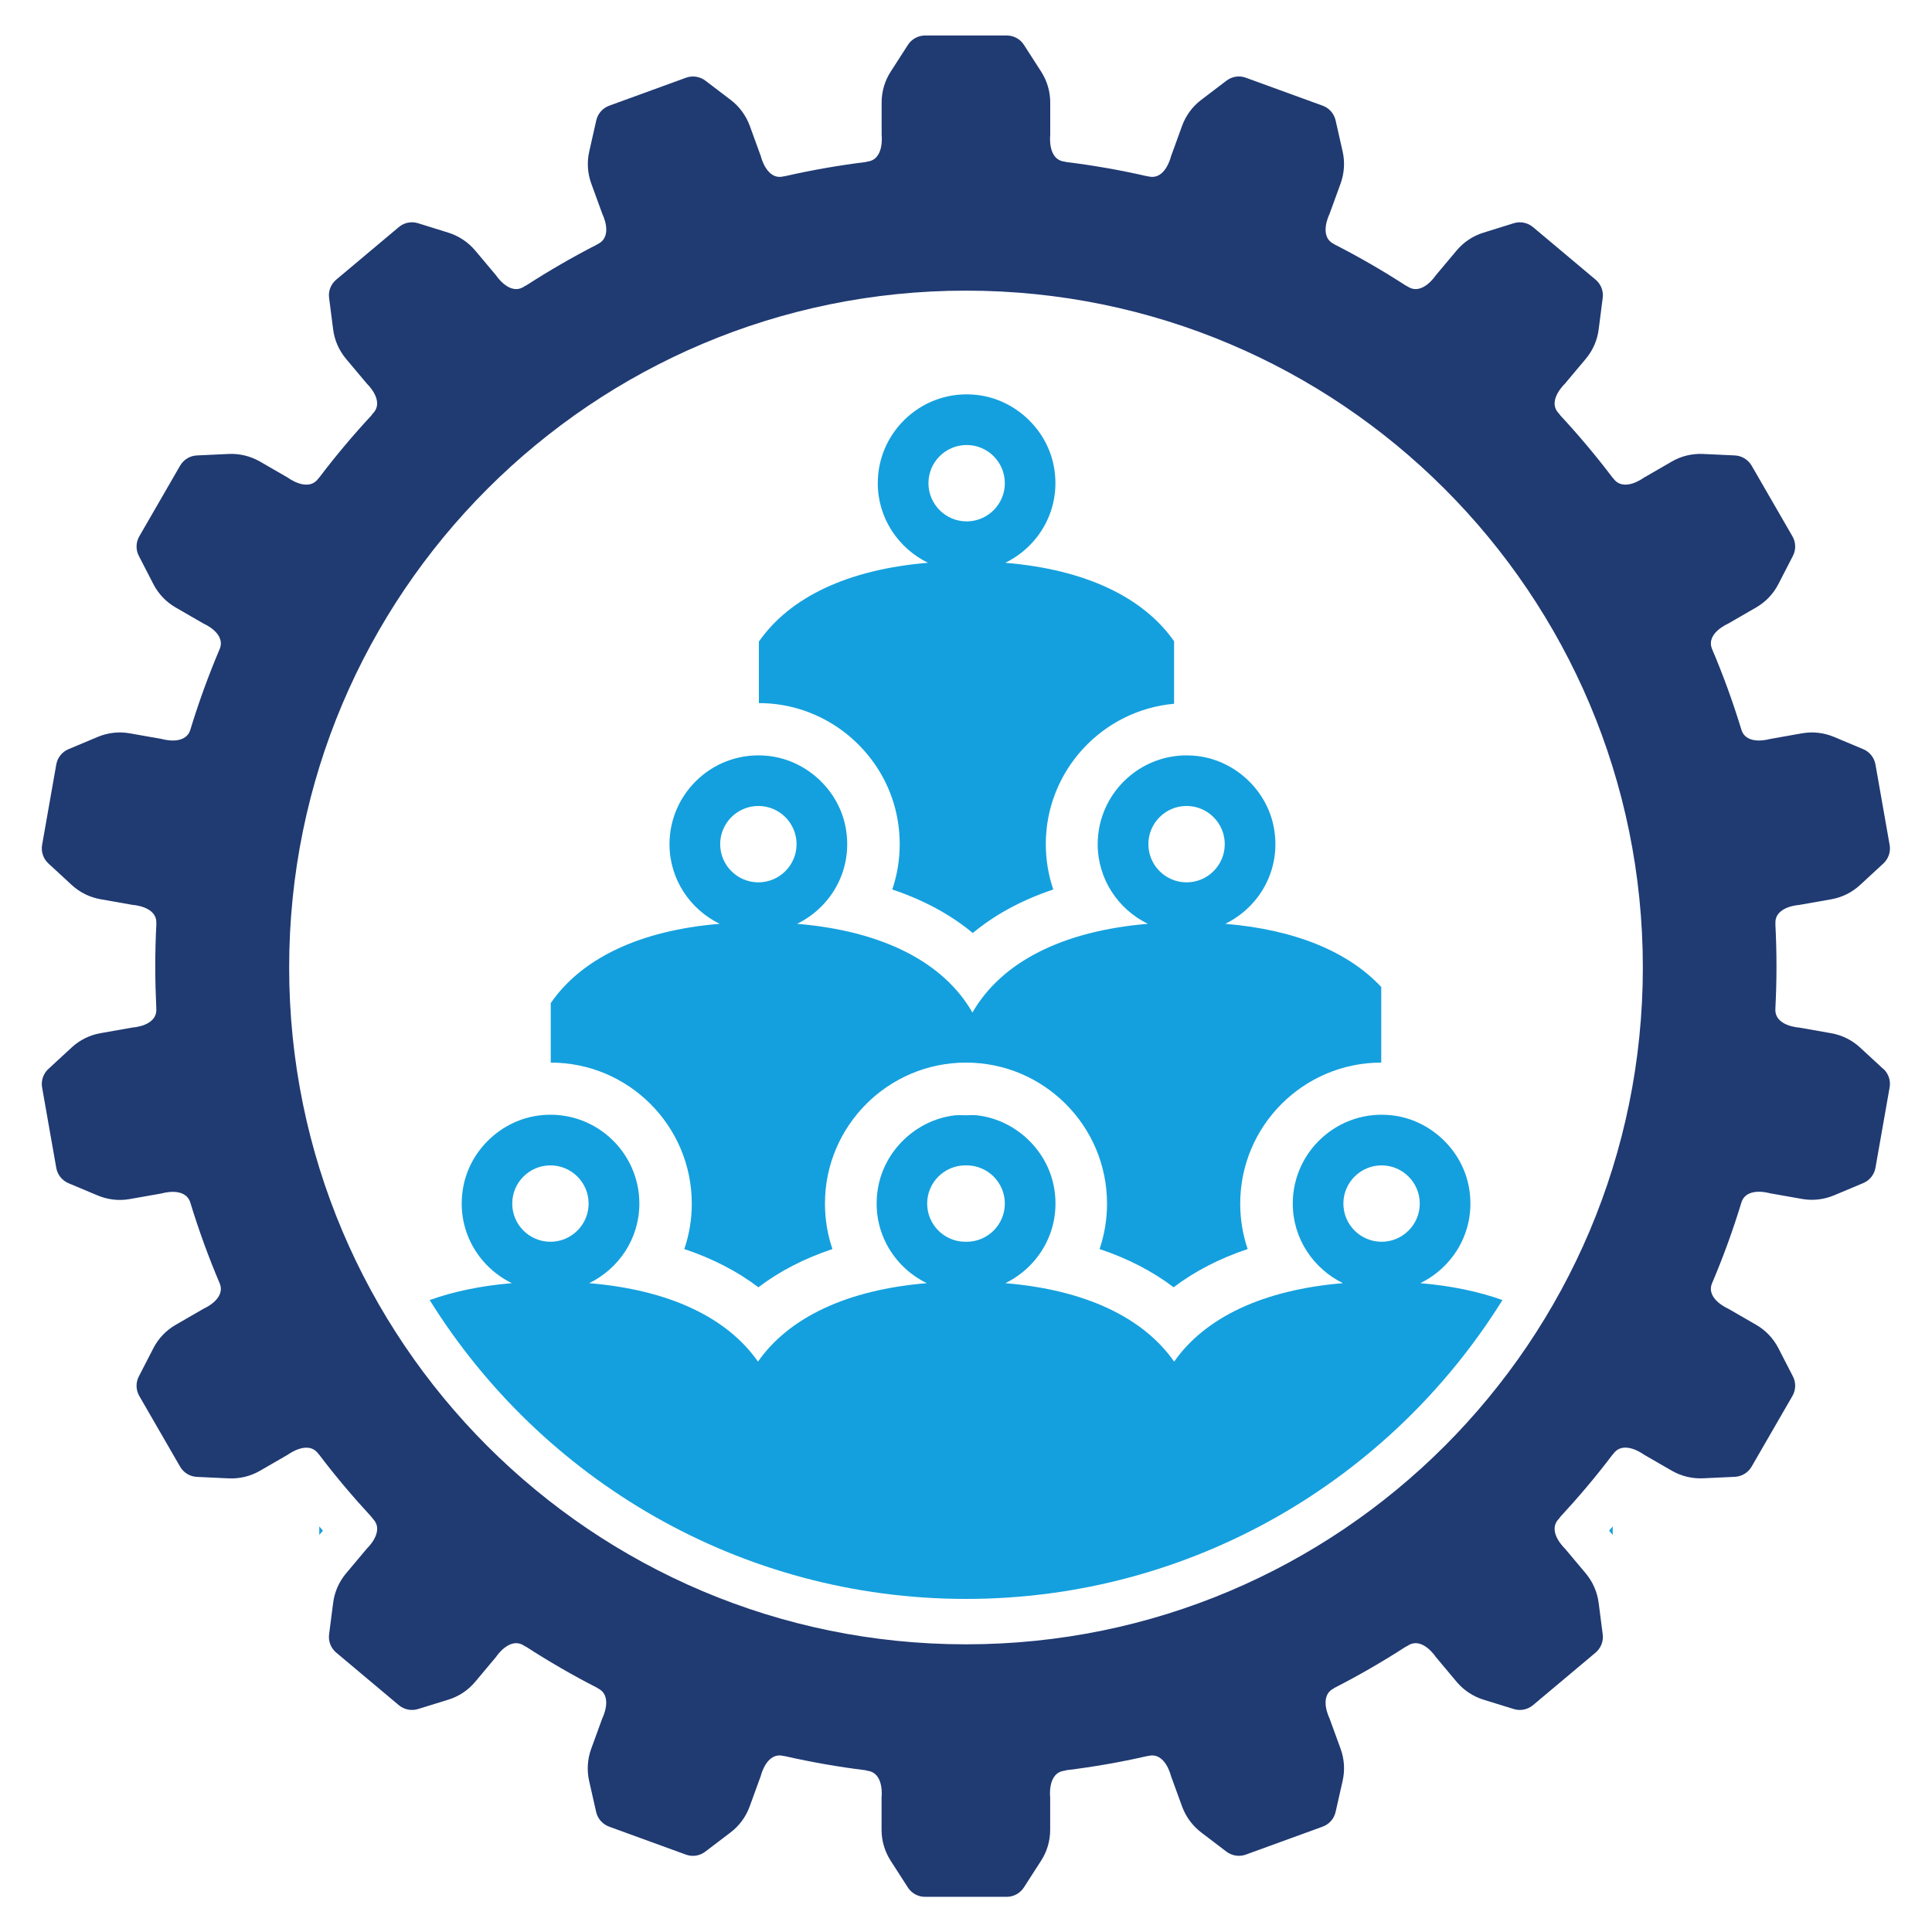
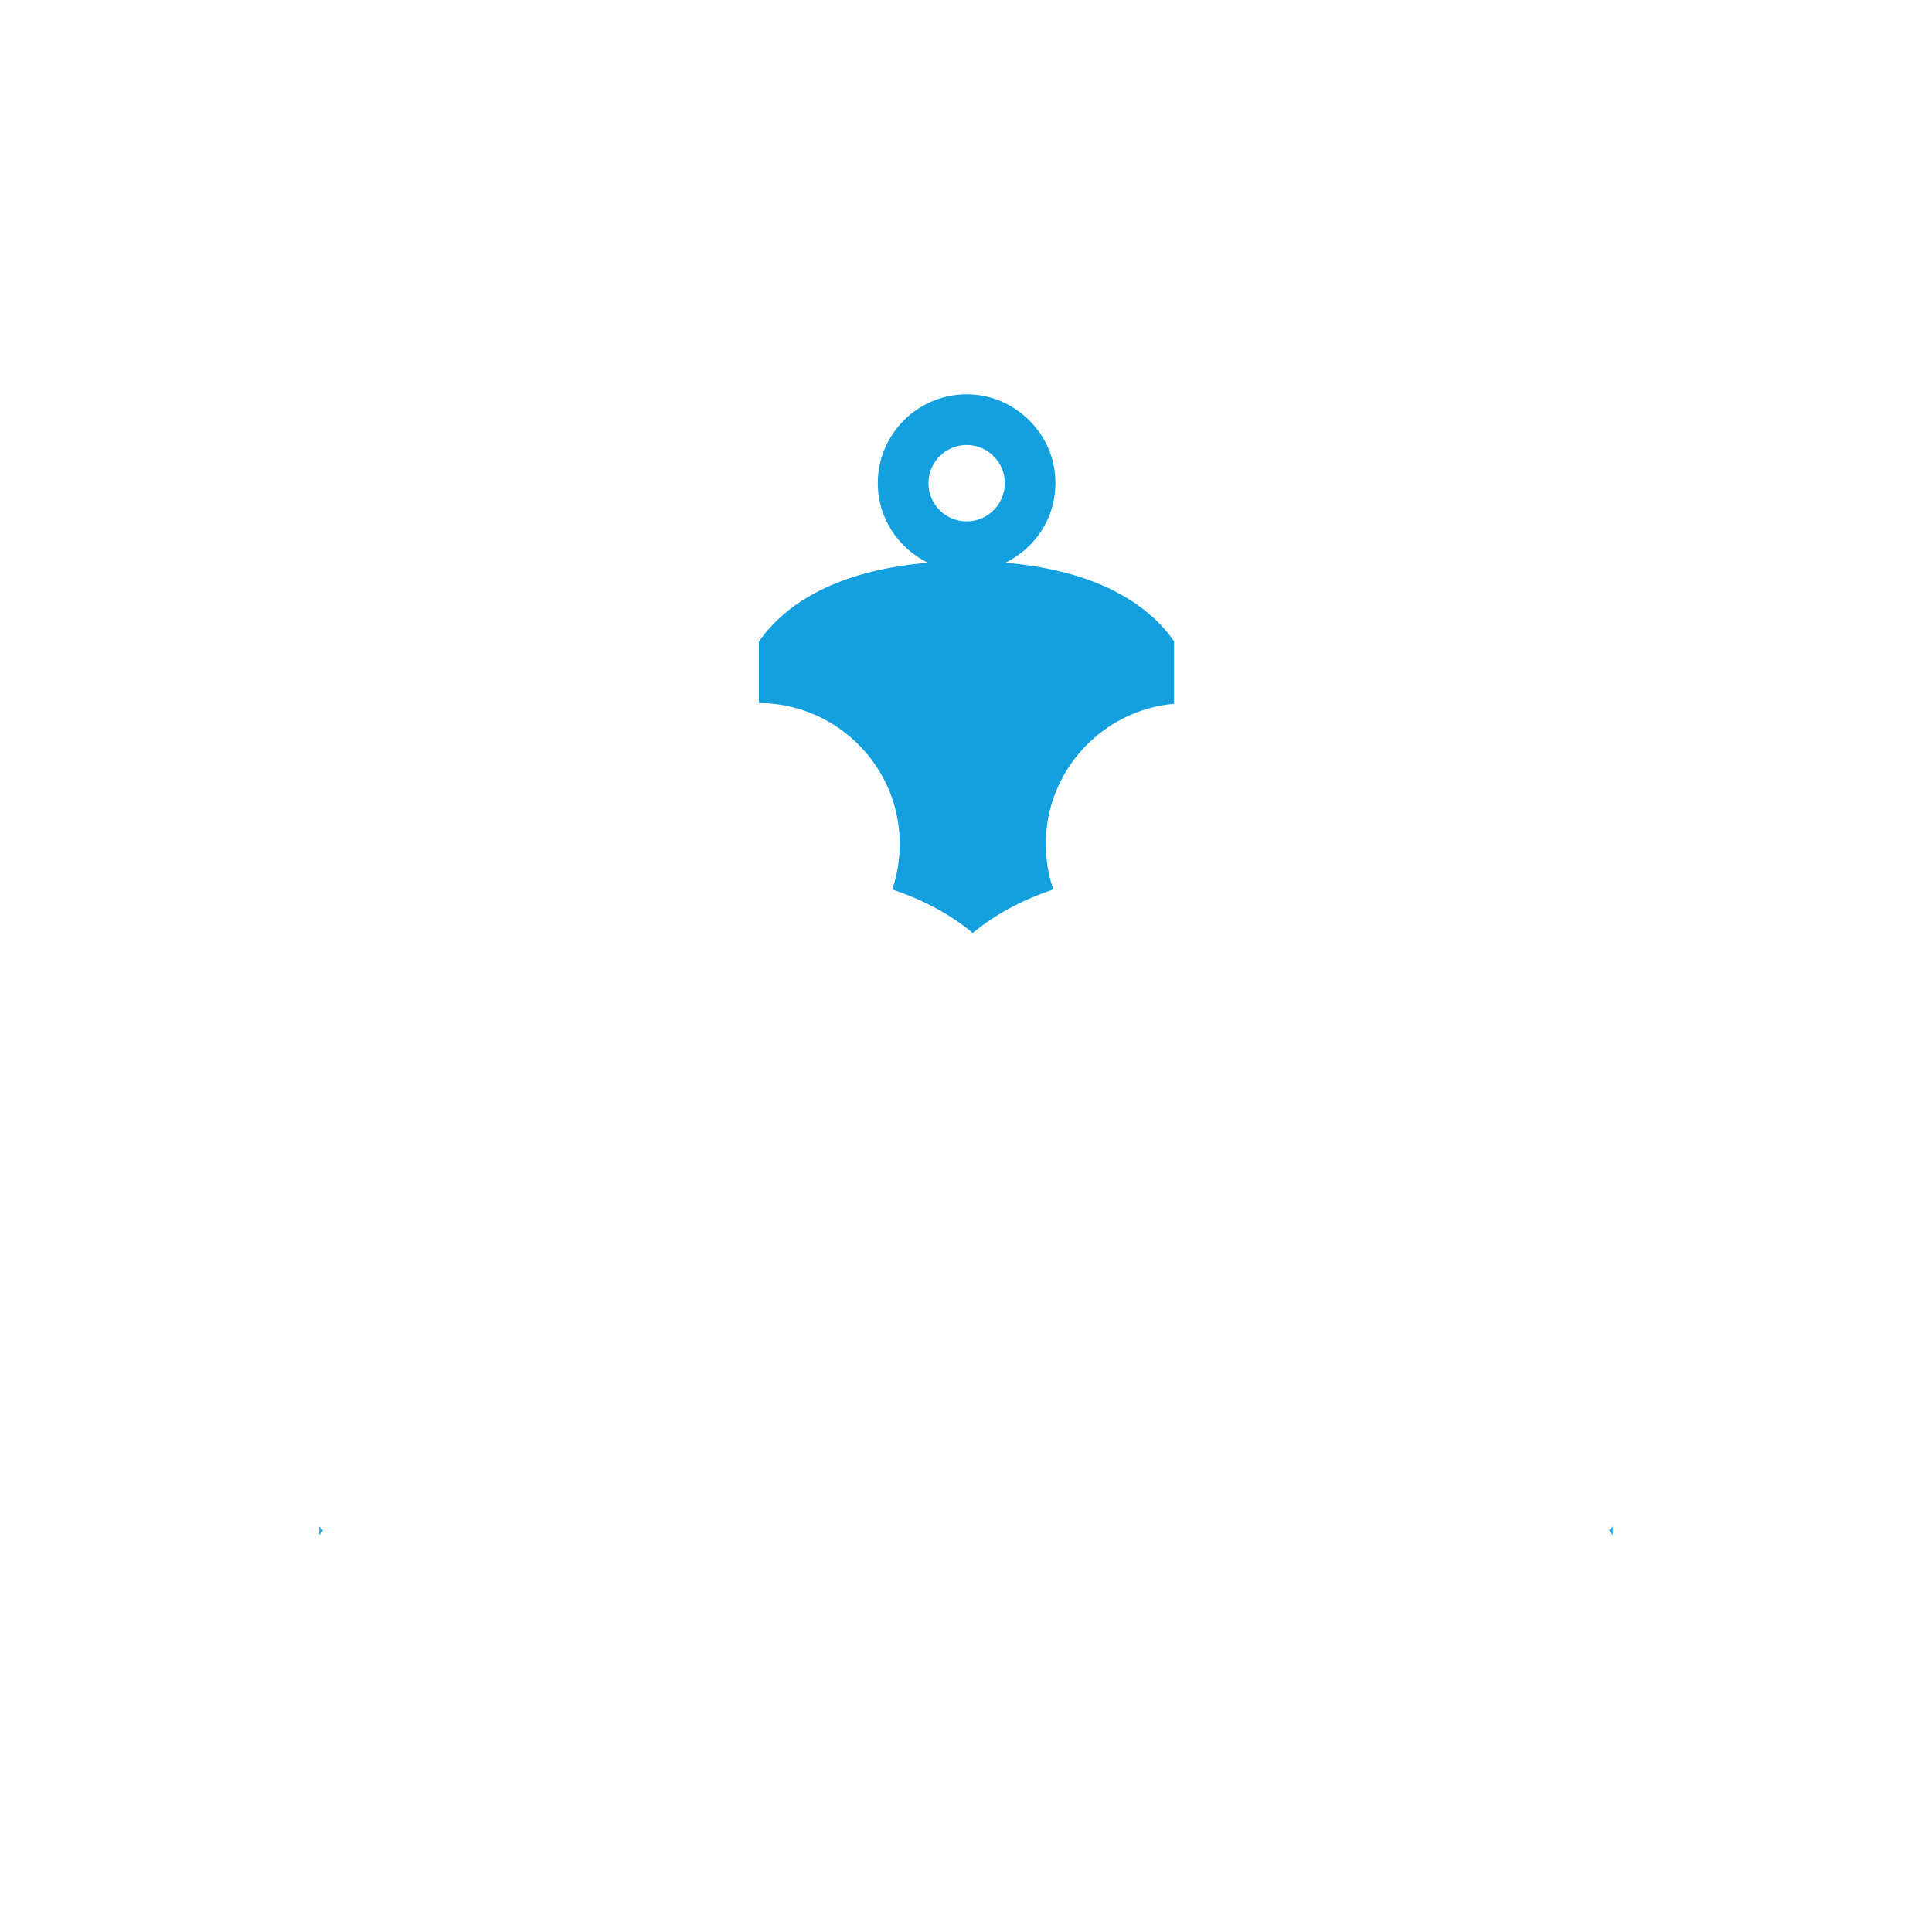
<svg xmlns="http://www.w3.org/2000/svg" id="Layer_1" data-name="Layer 1" viewBox="0 0 300 300">
  <defs>
    <style>
      .cls-1 {
        fill: #203a72;
      }

      .cls-2 {
        fill: #14a0de;
      }
    </style>
  </defs>
  <g>
    <path class="cls-2" d="M49.58,238.35l.56-.67c-.19-.22-.37-.45-.56-.66v1.33Z" />
    <path class="cls-2" d="M250.42,237.02c-.19.22-.37.45-.56.66l.56.66v-1.33Z" />
    <path class="cls-2" d="M117.84,99.63v9.55c.88,0,1.77.05,2.67.16,9.47,1.16,17.22,8.51,18.86,17.89.66,3.76.33,7.49-.82,10.89,5.29,1.77,9.37,4.16,12.5,6.76,3.13-2.6,7.21-4.99,12.5-6.76-.75-2.22-1.16-4.59-1.16-7.04,0-11.41,8.77-20.8,19.92-21.8v-9.71c-4.81-6.87-13.83-11.15-26.21-12.18,5.27-2.57,8.7-8.35,7.57-14.81-1.02-5.85-5.96-10.52-11.85-11.24-8.37-1.02-15.52,5.52-15.52,13.69,0,5.44,3.2,10.11,7.79,12.36-12.41,1.03-21.46,5.34-26.25,12.24ZM150.1,69.1c3.27,0,5.93,2.66,5.93,5.93s-2.66,5.93-5.93,5.93-5.93-2.66-5.93-5.93,2.66-5.93,5.93-5.93Z" />
-     <path class="cls-2" d="M85.52,155.75v9.25c12.08,0,21.9,9.82,21.9,21.9,0,2.45-.4,4.82-1.16,7.05,4.39,1.47,8.24,3.46,11.5,5.94,3.26-2.48,7.11-4.47,11.5-5.94-.76-2.23-1.16-4.6-1.16-7.05,0-12.08,9.82-21.9,21.9-21.9s21.9,9.82,21.9,21.9c0,2.45-.4,4.82-1.16,7.05,4.39,1.47,8.24,3.46,11.5,5.94,3.26-2.48,7.11-4.47,11.5-5.94-.76-2.23-1.16-4.6-1.16-7.05,0-12.08,9.82-21.9,21.9-21.9v-11.74c-5.11-5.47-13.35-8.91-24.22-9.81,5.27-2.57,8.7-8.35,7.57-14.81-1.02-5.85-5.96-10.52-11.86-11.24-8.37-1.02-15.52,5.52-15.52,13.69,0,5.44,3.2,10.12,7.79,12.36-13.31,1.11-22.76,5.97-27.24,13.78-4.47-7.81-13.92-12.67-27.23-13.78,5.27-2.57,8.7-8.35,7.57-14.81-1.02-5.85-5.96-10.52-11.86-11.24-8.37-1.02-15.52,5.52-15.52,13.69,0,5.44,3.2,10.12,7.79,12.36-12.44,1.03-21.45,5.38-26.23,12.31ZM184.25,125.15c3.27,0,5.93,2.66,5.93,5.93s-2.66,5.93-5.93,5.93-5.93-2.66-5.93-5.93,2.66-5.93,5.93-5.93ZM117.76,125.15c3.27,0,5.93,2.66,5.93,5.93s-2.66,5.93-5.93,5.93-5.93-2.66-5.93-5.93,2.66-5.93,5.93-5.93Z" />
-     <path class="cls-2" d="M150,248.28c35.12,0,65.98-18.58,83.3-46.41-3.73-1.33-7.99-2.22-12.76-2.62,5.27-2.57,8.7-8.35,7.57-14.81-1.02-5.85-5.96-10.52-11.85-11.24-8.37-1.02-15.52,5.52-15.52,13.69,0,5.44,3.2,10.11,7.79,12.36-12.38,1.03-21.4,5.31-26.21,12.18-4.81-6.87-13.83-11.15-26.21-12.18,5.27-2.57,8.7-8.35,7.57-14.81-1.02-5.85-5.96-10.52-11.85-11.24-.62-.08-1.22-.03-1.82-.02-.61,0-1.2-.05-1.82.02-5.9.72-10.83,5.38-11.85,11.24-1.13,6.46,2.3,12.24,7.57,14.81-12.38,1.03-21.4,5.31-26.21,12.18-4.8-6.87-13.83-11.15-26.21-12.18,4.59-2.24,7.79-6.91,7.79-12.36,0-8.17-7.15-14.71-15.52-13.69-5.9.72-10.83,5.38-11.85,11.24-1.13,6.46,2.3,12.24,7.57,14.81-4.78.4-9.04,1.29-12.76,2.62,17.32,27.83,48.17,46.41,83.3,46.41ZM214.53,180.96c3.27,0,5.93,2.66,5.93,5.93s-2.66,5.93-5.93,5.93-5.93-2.66-5.93-5.93,2.66-5.93,5.93-5.93ZM149.9,180.96s.07,0,.1,0c.03,0,.07,0,.1,0,3.27,0,5.93,2.66,5.93,5.93s-2.66,5.93-5.93,5.93c-.03,0-.07,0-.1-.01-.03,0-.07.01-.1.01-3.27,0-5.93-2.66-5.93-5.93s2.66-5.93,5.93-5.93ZM85.47,180.96c3.27,0,5.93,2.66,5.93,5.93s-2.66,5.93-5.93,5.93-5.93-2.66-5.93-5.93,2.66-5.93,5.93-5.93Z" />
  </g>
-   <path class="cls-1" d="M292.45,165.97c.79.73,1.16,1.82.97,2.88l-1.1,6.25-1.1,6.24c-.19,1.06-.9,1.96-1.9,2.37l-4.55,1.91c-1.57.65-3.28.85-4.96.55l-4.98-.88s-3.65-1.1-4.43,1.45c-1.31,4.3-2.84,8.5-4.58,12.59-.91,2.4,2.5,3.86,2.5,3.86l4.38,2.53c1.47.85,2.66,2.1,3.44,3.61l2.26,4.39c.5.96.47,2.11-.07,3.04l-3.17,5.49-3.17,5.49c-.54.93-1.52,1.53-2.6,1.58l-4.93.23c-1.69.08-3.38-.33-4.85-1.17l-4.38-2.53s-3.08-2.31-4.69-.13c-.05.07-.11.12-.17.19-2.53,3.35-5.24,6.55-8.08,9.62-.07.11-.15.22-.25.33-1.87,1.96.95,4.59.95,4.59l3.25,3.87c1.09,1.3,1.78,2.89,2,4.57l.63,4.9c.14,1.07-.28,2.13-1.11,2.83l-4.86,4.08-4.86,4.08c-.83.69-1.95.92-2.98.6l-4.72-1.46c-1.62-.51-3.06-1.47-4.15-2.76l-3.25-3.88s-2.11-3.23-4.36-1.73c-.11.08-.22.13-.34.18-3.56,2.3-7.23,4.42-11.02,6.36-.04.02-.05.05-.1.08-2.42,1.2-.68,4.64-.68,4.64l1.73,4.75c.58,1.6.69,3.33.31,4.98l-1.09,4.82c-.24,1.05-.99,1.91-2.01,2.28l-5.96,2.17-5.96,2.17c-1.01.37-2.14.2-3.01-.45l-3.93-2.99c-1.35-1.03-2.37-2.42-2.96-4.01l-1.73-4.75s-.88-3.76-3.5-3.12c-.09.02-.18.03-.27.04-4.12.94-8.31,1.67-12.56,2.19-.07.02-.12.06-.2.07-2.69.3-2.23,4.13-2.23,4.13v5.06c0,1.7-.49,3.36-1.41,4.78l-2.67,4.15c-.59.91-1.59,1.46-2.67,1.46h-12.68c-1.08,0-2.09-.55-2.67-1.46l-2.67-4.15c-.92-1.43-1.41-3.09-1.41-4.78v-5.06s.46-3.83-2.23-4.13c-.08,0-.12-.05-.2-.07-4.25-.52-8.44-1.26-12.56-2.19-.09-.01-.18-.02-.27-.04-2.63-.64-3.5,3.12-3.5,3.12l-1.73,4.75c-.58,1.59-1.61,2.99-2.96,4.01l-3.93,2.99c-.86.65-1.99.83-3.01.45l-5.96-2.17-5.96-2.17c-1.01-.37-1.77-1.23-2.01-2.28l-1.09-4.82c-.37-1.66-.26-3.38.32-4.98l1.73-4.75s1.74-3.44-.68-4.64c-.04-.02-.06-.05-.1-.08-3.79-1.93-7.46-4.06-11.02-6.36-.11-.05-.22-.1-.34-.18-2.25-1.5-4.36,1.73-4.36,1.73l-3.25,3.88c-1.09,1.3-2.53,2.26-4.15,2.76l-4.72,1.46c-1.03.32-2.15.09-2.98-.6l-4.86-4.08-4.86-4.08c-.83-.7-1.25-1.76-1.11-2.83l.63-4.9c.21-1.68.91-3.27,2-4.57l3.25-3.87s2.82-2.64.94-4.59c-.1-.11-.18-.22-.25-.33-2.84-3.07-5.55-6.27-8.08-9.61-.06-.06-.12-.12-.17-.19-1.6-2.18-4.69.13-4.69.13l-4.38,2.53c-1.47.85-3.15,1.25-4.85,1.17l-4.93-.23c-1.08-.05-2.06-.65-2.6-1.58l-3.17-5.49-3.17-5.49c-.54-.93-.57-2.08-.07-3.04l2.26-4.39c.78-1.51,1.97-2.76,3.44-3.61l4.38-2.53s3.41-1.46,2.5-3.86c-1.74-4.09-3.27-8.29-4.58-12.58-.78-2.56-4.43-1.45-4.43-1.45l-4.98.88c-1.67.3-3.39.1-4.96-.55l-4.55-1.91c-1-.42-1.71-1.31-1.9-2.37l-1.1-6.24-1.1-6.25c-.19-1.06.18-2.15.97-2.88l3.63-3.35c1.25-1.15,2.8-1.92,4.47-2.21l4.98-.88s3.85-.21,3.68-2.91v-.06c-.1-2.17-.16-4.35-.16-6.55s.06-4.38.17-6.55c0-.02-.01-.04-.01-.06.18-2.7-3.68-2.91-3.68-2.91l-4.98-.88c-1.67-.29-3.22-1.06-4.47-2.21l-3.63-3.35c-.79-.73-1.16-1.82-.97-2.88l1.1-6.25,1.1-6.24c.19-1.06.9-1.96,1.9-2.37l4.55-1.91c1.56-.65,3.28-.85,4.96-.55l4.98.88s3.66,1.1,4.43-1.45c1.31-4.3,2.84-8.5,4.58-12.59.91-2.4-2.5-3.86-2.5-3.86l-4.38-2.53c-1.47-.85-2.66-2.1-3.44-3.61l-2.26-4.39c-.5-.96-.47-2.11.07-3.04l3.17-5.49,3.17-5.49c.54-.93,1.51-1.53,2.6-1.58l4.93-.23c1.69-.08,3.38.33,4.85,1.17l4.38,2.53s3.08,2.31,4.69.13c.05-.07.11-.12.17-.19,2.53-3.34,5.23-6.55,8.08-9.62.07-.11.15-.22.25-.33,1.87-1.95-.94-4.59-.94-4.59l-3.25-3.87c-1.09-1.3-1.79-2.89-2-4.57l-.63-4.9c-.14-1.07.28-2.13,1.11-2.83l4.86-4.08,4.86-4.08c.83-.7,1.95-.92,2.98-.6l4.72,1.47c1.62.51,3.06,1.47,4.15,2.76l3.25,3.87s2.11,3.23,4.36,1.73c.11-.08.22-.13.34-.18,3.56-2.3,7.23-4.42,11.02-6.36.04-.02.06-.05.1-.07,2.43-1.2.69-4.64.69-4.64l-1.73-4.75c-.58-1.59-.69-3.32-.31-4.98l1.09-4.82c.24-1.05,1-1.91,2.01-2.28l5.96-2.17,5.96-2.17c1.01-.37,2.14-.2,3.01.45l3.93,2.99c1.35,1.03,2.37,2.42,2.96,4.01l1.73,4.76s.88,3.75,3.5,3.11c.09-.02.18-.03.27-.04,4.11-.94,8.31-1.67,12.56-2.2.07-.01.12-.06.19-.06,2.69-.3,2.23-4.13,2.23-4.13v-5.06c0-1.7.49-3.36,1.41-4.78l2.67-4.15c.58-.91,1.59-1.46,2.67-1.46h12.68c1.08,0,2.09.55,2.67,1.46l2.67,4.15c.92,1.43,1.41,3.09,1.41,4.78v5.06s-.46,3.83,2.22,4.13c.08,0,.13.05.2.06,4.26.52,8.45,1.26,12.56,2.2.09.01.18.02.27.04,2.63.64,3.5-3.11,3.5-3.11l1.73-4.76c.58-1.59,1.61-2.99,2.96-4.01l3.93-2.99c.86-.65,1.99-.83,3.01-.45l5.96,2.17,5.96,2.17c1.02.37,1.77,1.23,2.01,2.28l1.09,4.82c.38,1.66.26,3.38-.31,4.98l-1.73,4.75s-1.74,3.44.68,4.64c.04.02.06.05.1.07,3.79,1.94,7.47,4.06,11.02,6.36.11.05.22.11.34.18,2.25,1.5,4.36-1.73,4.36-1.73l3.25-3.87c1.09-1.3,2.53-2.26,4.15-2.76l4.72-1.47c1.03-.32,2.15-.09,2.98.6l4.86,4.08,4.86,4.08c.83.7,1.25,1.76,1.11,2.83l-.63,4.9c-.21,1.68-.91,3.27-2,4.57l-3.25,3.87s-2.82,2.64-.95,4.59c.1.11.19.22.25.33,2.85,3.07,5.55,6.28,8.08,9.62.06.06.12.11.17.19,1.6,2.18,4.69-.13,4.69-.13l4.38-2.53c1.47-.85,3.15-1.25,4.85-1.17l4.93.23c1.08.05,2.05.65,2.6,1.58l3.17,5.49,3.17,5.49c.54.93.57,2.08.07,3.04l-2.26,4.39c-.78,1.51-1.97,2.76-3.44,3.61l-4.38,2.53s-3.41,1.46-2.5,3.86c1.74,4.09,3.27,8.29,4.58,12.59.78,2.55,4.43,1.45,4.43,1.45l4.98-.88c1.67-.3,3.39-.1,4.96.55l4.55,1.91c1,.42,1.71,1.31,1.9,2.37l1.1,6.25,1.1,6.25c.19,1.06-.18,2.15-.97,2.88l-3.63,3.35c-1.25,1.15-2.8,1.92-4.47,2.21l-4.98.88s-3.85.21-3.68,2.91c0,.02-.01.04-.01.06.11,2.17.17,4.35.17,6.55s-.06,4.38-.17,6.55v.06c-.16,2.7,3.69,2.91,3.69,2.91l4.98.88c1.67.29,3.22,1.06,4.47,2.21l3.63,3.35ZM150,45.13c-58.04,0-105.1,47.05-105.1,105.1s47.05,105.1,105.1,105.1,105.1-47.05,105.1-105.1-47.05-105.1-105.1-105.1Z" />
</svg>